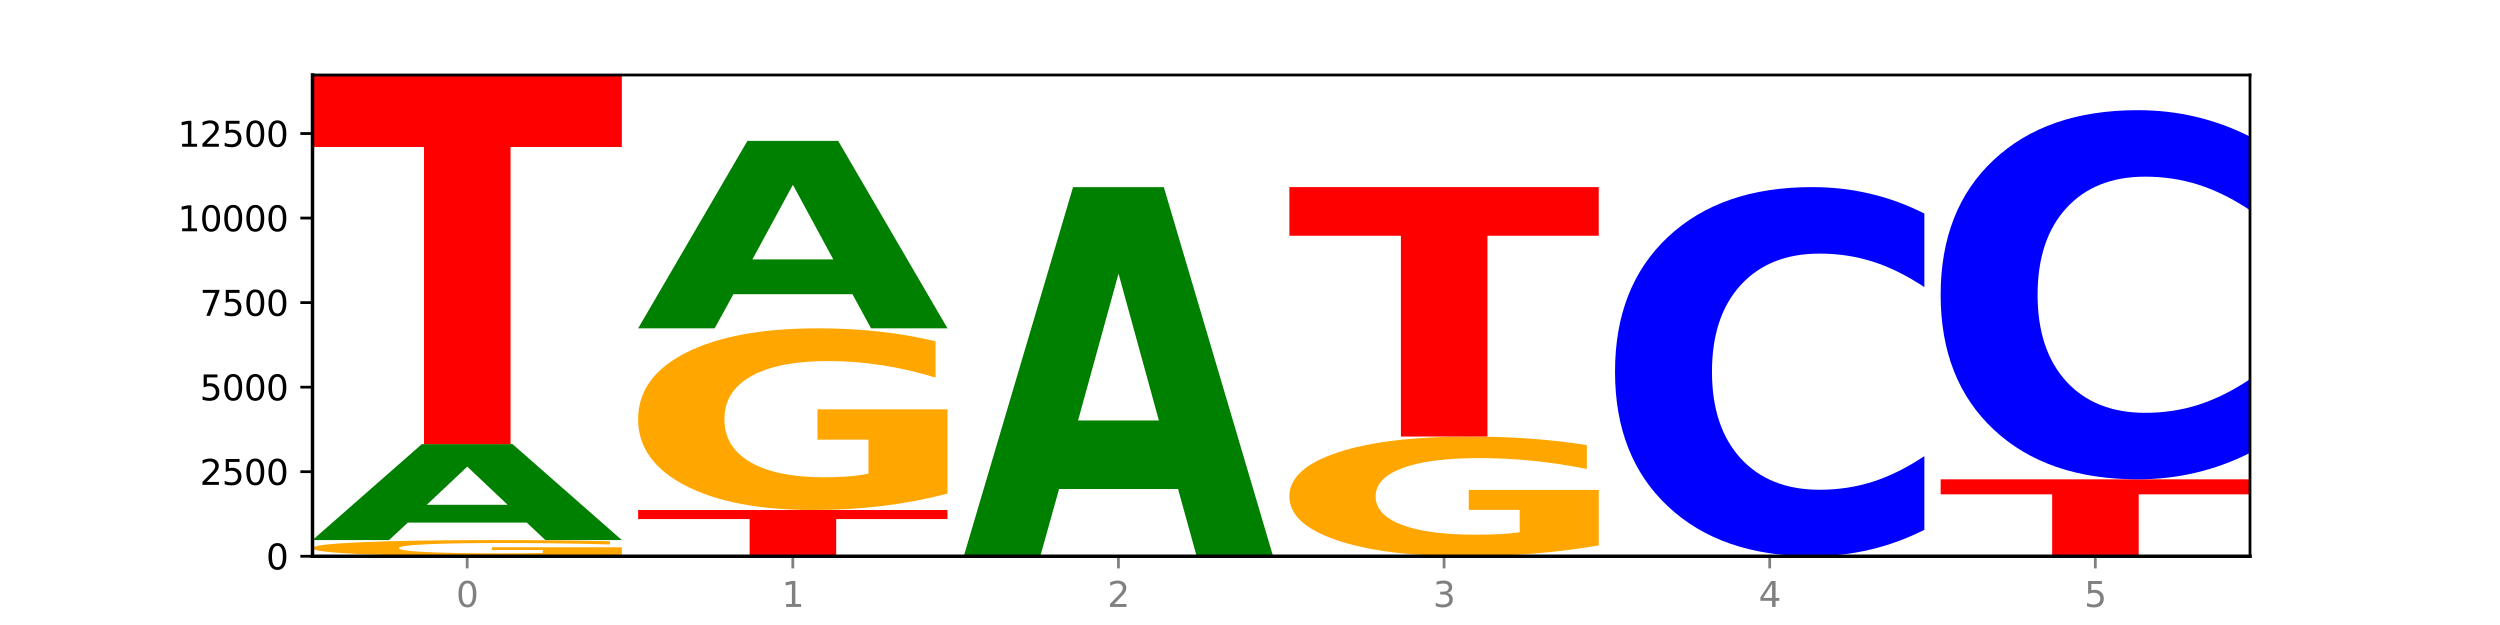
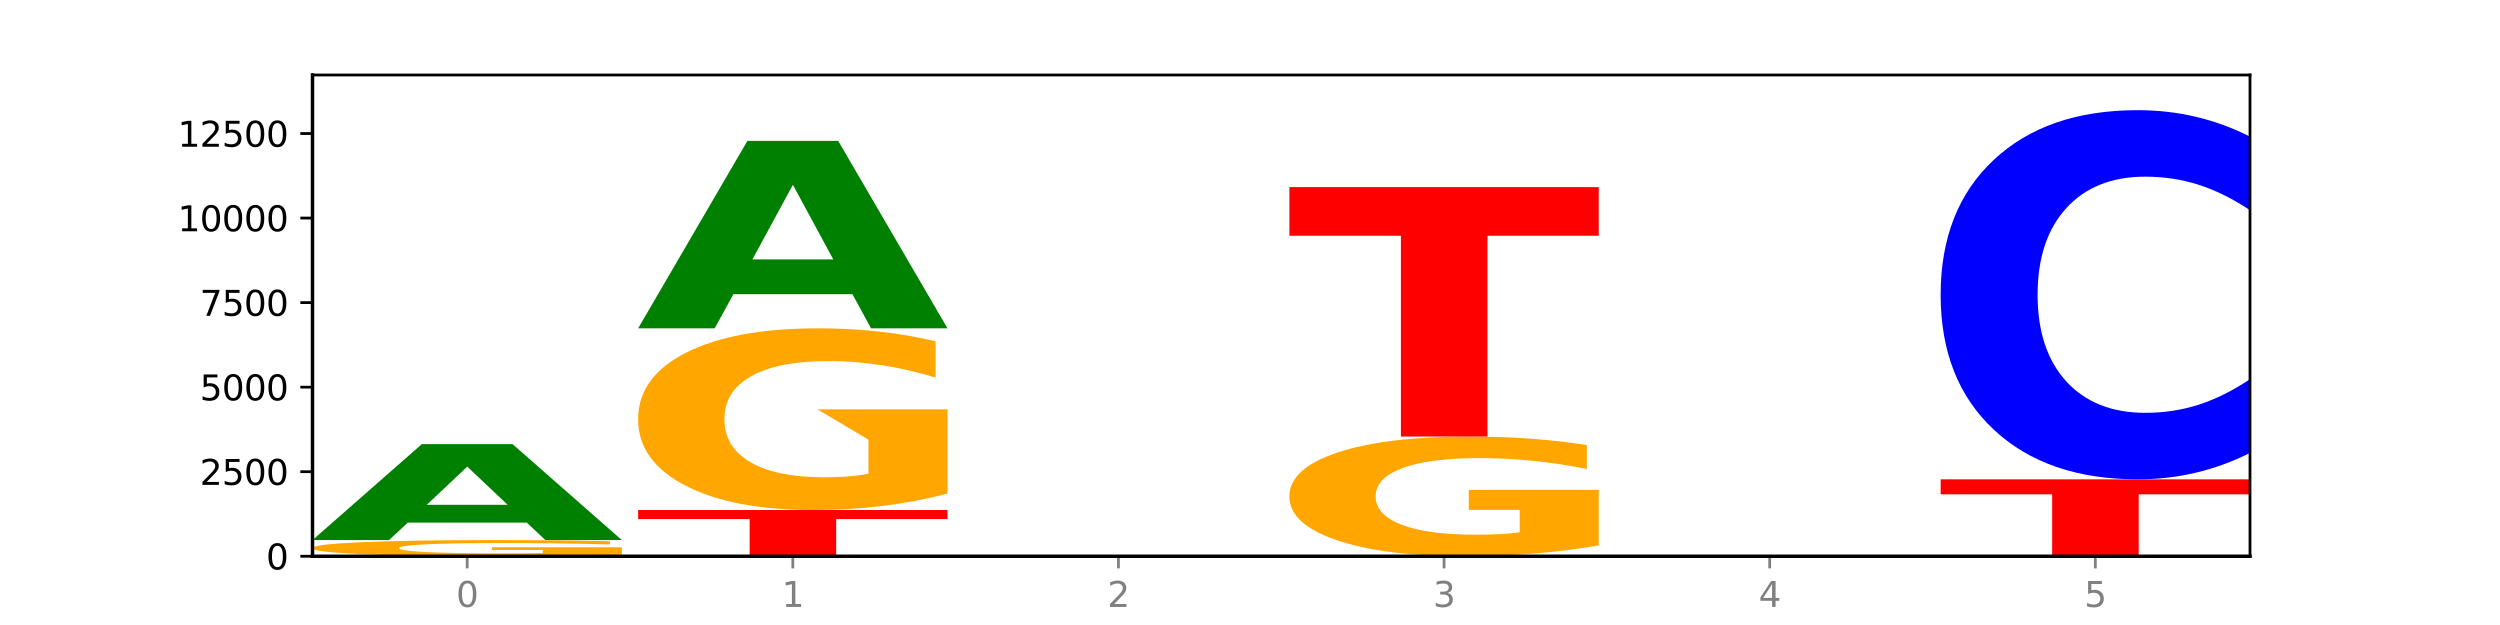
<svg xmlns="http://www.w3.org/2000/svg" xmlns:xlink="http://www.w3.org/1999/xlink" width="720pt" height="180pt" viewBox="0 0 720 180" version="1.1">
  <defs>
    <style type="text/css">*{stroke-linejoin: round; stroke-linecap: butt}</style>
  </defs>
  <g id="figure_1">
    <g id="patch_1">
-       <path d="M 0 180  L 720 180  L 720 0  L 0 0  z " style="fill: #ffffff" />
-     </g>
+       </g>
    <g id="axes_1">
      <g id="patch_2">
        <path d="M 90 160.2  L 648 160.2  L 648 21.6  L 90 21.6  z " style="fill: #ffffff" />
      </g>
      <g id="line2d_1">
        <path d="M 90 160.2  L 648 160.2  " clip-path="url(#pc42e7b8fed)" style="fill: none; stroke: #000000; stroke-width: 0.5; stroke-linecap: square" />
      </g>
      <g id="patch_3">
        <path d="M 179.092 159.779  Q 170.107 159.989 160.443 160.095  Q 150.779 160.2 140.476 160.2  Q 117.195 160.2 103.597 159.573  Q 90 158.946 90 157.874  Q 90 156.789 103.837 156.167  Q 117.694 155.545 141.794 155.545  Q 151.079 155.545 159.585 155.629  Q 168.111 155.713 175.658 155.878  L 175.658 156.806  Q 167.871 156.594 160.164 156.489  Q 152.457 156.383 144.709 156.383  Q 130.373 156.383 122.606 156.77  Q 114.839 157.155 114.839 157.874  Q 114.839 158.585 122.326 158.974  Q 129.814 159.361 143.591 159.361  Q 147.345 159.361 150.56 159.339  Q 153.774 159.316 156.33 159.268  L 156.33 158.397  L 141.654 158.397  L 141.654 157.621  L 179.092 157.621  L 179.092 159.779  z " clip-path="url(#pc42e7b8fed)" style="fill: #ffa600" />
      </g>
      <g id="patch_4">
        <path d="M 151.714 150.511  L 117.451 150.511  L 112.041 155.545  L 90 155.545  L 121.477 127.914  L 147.616 127.914  L 179.092 155.545  L 157.07 155.545  L 151.714 150.511  z M 122.916 145.383  L 146.195 145.383  L 134.574 134.392  L 122.916 145.383  z " clip-path="url(#pc42e7b8fed)" style="fill: #008000" />
      </g>
      <g id="patch_5">
-         <path d="M 90 21.6  L 179.092 21.6  L 179.092 42.334  L 147.04 42.334  L 147.04 127.914  L 122.115 127.914  L 122.115 42.334  L 90 42.334  L 90 21.6  z " clip-path="url(#pc42e7b8fed)" style="fill: #ff0000" />
-       </g>
+         </g>
      <g id="patch_6">
        <path d="M 183.782 146.886  L 272.874 146.886  L 272.874 149.483  L 240.821 149.483  L 240.821 160.2  L 215.896 160.2  L 215.896 149.483  L 183.782 149.483  L 183.782 146.886  z " clip-path="url(#pc42e7b8fed)" style="fill: #ff0000" />
      </g>
      <g id="patch_7">
-         <path d="M 272.874 142.152  Q 263.889 144.519 254.225 145.708  Q 244.561 146.886 234.258 146.886  Q 210.976 146.886 197.379 139.839  Q 183.782 132.791 183.782 120.738  Q 183.782 108.545 197.619 101.551  Q 211.476 94.557 235.576 94.557  Q 244.86 94.557 253.366 95.508  Q 261.892 96.449 269.44 98.308  L 269.44 108.739  Q 261.653 106.35 253.945 105.172  Q 246.238 103.983 238.491 103.983  Q 224.155 103.983 216.388 108.329  Q 208.62 112.663 208.62 120.738  Q 208.62 128.737 216.108 133.104  Q 223.596 137.46 237.373 137.46  Q 241.127 137.46 244.341 137.212  Q 247.556 136.952 250.112 136.412  L 250.112 126.618  L 235.436 126.618  L 235.436 117.895  L 272.874 117.895  L 272.874 142.152  z " clip-path="url(#pc42e7b8fed)" style="fill: #ffa600" />
+         <path d="M 272.874 142.152  Q 263.889 144.519 254.225 145.708  Q 244.561 146.886 234.258 146.886  Q 210.976 146.886 197.379 139.839  Q 183.782 132.791 183.782 120.738  Q 183.782 108.545 197.619 101.551  Q 211.476 94.557 235.576 94.557  Q 244.86 94.557 253.366 95.508  Q 261.892 96.449 269.44 98.308  L 269.44 108.739  Q 261.653 106.35 253.945 105.172  Q 246.238 103.983 238.491 103.983  Q 224.155 103.983 216.388 108.329  Q 208.62 112.663 208.62 120.738  Q 208.62 128.737 216.108 133.104  Q 223.596 137.46 237.373 137.46  Q 241.127 137.46 244.341 137.212  Q 247.556 136.952 250.112 136.412  L 250.112 126.618  L 235.436 117.895  L 272.874 117.895  L 272.874 142.152  z " clip-path="url(#pc42e7b8fed)" style="fill: #ffa600" />
      </g>
      <g id="patch_8">
        <path d="M 245.496 84.723  L 211.232 84.723  L 205.822 94.557  L 183.782 94.557  L 215.258 40.572  L 241.397 40.572  L 272.874 94.557  L 250.851 94.557  L 245.496 84.723  z M 216.697 74.703  L 239.977 74.703  L 228.355 53.23  L 216.697 74.703  z " clip-path="url(#pc42e7b8fed)" style="fill: #008000" />
      </g>
      <g id="patch_9">
-         <path d="M 339.277 140.833  L 305.014 140.833  L 299.604 160.2  L 277.563 160.2  L 309.04 53.886  L 335.179 53.886  L 366.655 160.2  L 344.633 160.2  L 339.277 140.833  z M 310.479 121.101  L 333.758 121.101  L 322.137 78.812  L 310.479 121.101  z " clip-path="url(#pc42e7b8fed)" style="fill: #008000" />
-       </g>
+         </g>
      <g id="patch_10">
        <path d="M 460.437 157.081  Q 451.452 158.64 441.788 159.424  Q 432.124 160.2 421.821 160.2  Q 398.539 160.2 384.942 155.557  Q 371.345 150.913 371.345 142.972  Q 371.345 134.939 385.182 130.331  Q 399.039 125.723 423.139 125.723  Q 432.423 125.723 440.929 126.35  Q 449.455 126.969 457.003 128.194  L 457.003 135.067  Q 449.216 133.493 441.508 132.717  Q 433.801 131.933 426.054 131.933  Q 411.718 131.933 403.951 134.796  Q 396.183 137.652 396.183 142.972  Q 396.183 148.242 403.671 151.12  Q 411.159 153.99 424.936 153.99  Q 428.69 153.99 431.904 153.826  Q 435.119 153.655 437.675 153.299  L 437.675 146.846  L 422.999 146.846  L 422.999 141.099  L 460.437 141.099  L 460.437 157.081  z " clip-path="url(#pc42e7b8fed)" style="fill: #ffa600" />
      </g>
      <g id="patch_11">
        <path d="M 371.345 53.886  L 460.437 53.886  L 460.437 67.896  L 428.384 67.896  L 428.384 125.723  L 403.459 125.723  L 403.459 67.896  L 371.345 67.896  L 371.345 53.886  z " clip-path="url(#pc42e7b8fed)" style="fill: #ff0000" />
      </g>
      <g id="patch_12">
-         <path d="M 554.218 152.579  Q 546.766 156.357 538.708 158.267  Q 530.649 160.2 521.872 160.2  Q 495.699 160.2 480.413 145.881  Q 465.126 131.563 465.126 107.076  Q 465.126 82.501 480.413 68.204  Q 495.699 53.886 521.872 53.886  Q 530.649 53.886 538.708 55.818  Q 546.766 57.729 554.218 61.506  L 554.218 82.699  Q 546.699 77.692 539.403 75.364  Q 532.108 73.036 524.05 73.036  Q 509.594 73.036 501.311 82.106  Q 493.05 91.154 493.05 107.076  Q 493.05 122.932 501.311 132.002  Q 509.594 141.05 524.05 141.05  Q 532.108 141.05 539.403 138.722  Q 546.699 136.372 554.218 131.365  L 554.218 152.579  z " clip-path="url(#pc42e7b8fed)" style="fill: #0000ff" />
-       </g>
+         </g>
      <g id="patch_13">
        <path d="M 558.908 138.043  L 648 138.043  L 648 142.364  L 615.947 142.364  L 615.947 160.2  L 591.022 160.2  L 591.022 142.364  L 558.908 142.364  L 558.908 138.043  z " clip-path="url(#pc42e7b8fed)" style="fill: #ff0000" />
      </g>
      <g id="patch_14">
        <path d="M 648 130.423  Q 640.548 134.2 632.489 136.111  Q 624.431 138.043 615.654 138.043  Q 589.48 138.043 574.194 123.724  Q 558.908 109.406 558.908 84.919  Q 558.908 60.344 574.194 46.048  Q 589.48 31.729 615.654 31.729  Q 624.431 31.729 632.489 33.661  Q 640.548 35.572 648 39.349  L 648 60.542  Q 640.48 55.535 633.185 53.207  Q 625.89 50.879 617.831 50.879  Q 603.375 50.879 595.092 59.949  Q 586.832 68.997 586.832 84.919  Q 586.832 100.775 595.092 109.845  Q 603.375 118.893 617.831 118.893  Q 625.89 118.893 633.185 116.565  Q 640.48 114.215 648 109.208  L 648 130.423  z " clip-path="url(#pc42e7b8fed)" style="fill: #0000ff" />
      </g>
      <g id="matplotlib.axis_1">
        <g id="xtick_1">
          <g id="line2d_2">
            <defs>
              <path id="mbfd0cdd159" d="M 0 0  L 0 3.5  " style="stroke: #808080; stroke-width: 0.8" />
            </defs>
            <g>
              <use xlink:href="#mbfd0cdd159" x="134.546" y="160.2" style="fill: #808080; stroke: #808080; stroke-width: 0.8" />
            </g>
          </g>
          <g id="text_1">
            <g style="fill: #808080" transform="translate(131.365 174.798) scale(0.1 -0.1)">
              <defs>
                <path id="DejaVuSans-30" d="M 2034 4250  Q 1547 4250 1301 3770  Q 1056 3291 1056 2328  Q 1056 1369 1301 889  Q 1547 409 2034 409  Q 2525 409 2770 889  Q 3016 1369 3016 2328  Q 3016 3291 2770 3770  Q 2525 4250 2034 4250  z M 2034 4750  Q 2819 4750 3233 4129  Q 3647 3509 3647 2328  Q 3647 1150 3233 529  Q 2819 -91 2034 -91  Q 1250 -91 836 529  Q 422 1150 422 2328  Q 422 3509 836 4129  Q 1250 4750 2034 4750  z " transform="scale(0.016)" />
              </defs>
              <use xlink:href="#DejaVuSans-30" />
            </g>
          </g>
        </g>
        <g id="xtick_2">
          <g id="line2d_3">
            <g>
              <use xlink:href="#mbfd0cdd159" x="228.328" y="160.2" style="fill: #808080; stroke: #808080; stroke-width: 0.8" />
            </g>
          </g>
          <g id="text_2">
            <g style="fill: #808080" transform="translate(225.146 174.798) scale(0.1 -0.1)">
              <defs>
                <path id="DejaVuSans-31" d="M 794 531  L 1825 531  L 1825 4091  L 703 3866  L 703 4441  L 1819 4666  L 2450 4666  L 2450 531  L 3481 531  L 3481 0  L 794 0  L 794 531  z " transform="scale(0.016)" />
              </defs>
              <use xlink:href="#DejaVuSans-31" />
            </g>
          </g>
        </g>
        <g id="xtick_3">
          <g id="line2d_4">
            <g>
              <use xlink:href="#mbfd0cdd159" x="322.109" y="160.2" style="fill: #808080; stroke: #808080; stroke-width: 0.8" />
            </g>
          </g>
          <g id="text_3">
            <g style="fill: #808080" transform="translate(318.928 174.798) scale(0.1 -0.1)">
              <defs>
                <path id="DejaVuSans-32" d="M 1228 531  L 3431 531  L 3431 0  L 469 0  L 469 531  Q 828 903 1448 1529  Q 2069 2156 2228 2338  Q 2531 2678 2651 2914  Q 2772 3150 2772 3378  Q 2772 3750 2511 3984  Q 2250 4219 1831 4219  Q 1534 4219 1204 4116  Q 875 4013 500 3803  L 500 4441  Q 881 4594 1212 4672  Q 1544 4750 1819 4750  Q 2544 4750 2975 4387  Q 3406 4025 3406 3419  Q 3406 3131 3298 2873  Q 3191 2616 2906 2266  Q 2828 2175 2409 1742  Q 1991 1309 1228 531  z " transform="scale(0.016)" />
              </defs>
              <use xlink:href="#DejaVuSans-32" />
            </g>
          </g>
        </g>
        <g id="xtick_4">
          <g id="line2d_5">
            <g>
              <use xlink:href="#mbfd0cdd159" x="415.891" y="160.2" style="fill: #808080; stroke: #808080; stroke-width: 0.8" />
            </g>
          </g>
          <g id="text_4">
            <g style="fill: #808080" transform="translate(412.71 174.798) scale(0.1 -0.1)">
              <defs>
                <path id="DejaVuSans-33" d="M 2597 2516  Q 3050 2419 3304 2112  Q 3559 1806 3559 1356  Q 3559 666 3084 287  Q 2609 -91 1734 -91  Q 1441 -91 1130 -33  Q 819 25 488 141  L 488 750  Q 750 597 1062 519  Q 1375 441 1716 441  Q 2309 441 2620 675  Q 2931 909 2931 1356  Q 2931 1769 2642 2001  Q 2353 2234 1838 2234  L 1294 2234  L 1294 2753  L 1863 2753  Q 2328 2753 2575 2939  Q 2822 3125 2822 3475  Q 2822 3834 2567 4026  Q 2313 4219 1838 4219  Q 1578 4219 1281 4162  Q 984 4106 628 3988  L 628 4550  Q 988 4650 1302 4700  Q 1616 4750 1894 4750  Q 2613 4750 3031 4423  Q 3450 4097 3450 3541  Q 3450 3153 3228 2886  Q 3006 2619 2597 2516  z " transform="scale(0.016)" />
              </defs>
              <use xlink:href="#DejaVuSans-33" />
            </g>
          </g>
        </g>
        <g id="xtick_5">
          <g id="line2d_6">
            <g>
              <use xlink:href="#mbfd0cdd159" x="509.672" y="160.2" style="fill: #808080; stroke: #808080; stroke-width: 0.8" />
            </g>
          </g>
          <g id="text_5">
            <g style="fill: #808080" transform="translate(506.491 174.798) scale(0.1 -0.1)">
              <defs>
                <path id="DejaVuSans-34" d="M 2419 4116  L 825 1625  L 2419 1625  L 2419 4116  z M 2253 4666  L 3047 4666  L 3047 1625  L 3713 1625  L 3713 1100  L 3047 1100  L 3047 0  L 2419 0  L 2419 1100  L 313 1100  L 313 1709  L 2253 4666  z " transform="scale(0.016)" />
              </defs>
              <use xlink:href="#DejaVuSans-34" />
            </g>
          </g>
        </g>
        <g id="xtick_6">
          <g id="line2d_7">
            <g>
              <use xlink:href="#mbfd0cdd159" x="603.454" y="160.2" style="fill: #808080; stroke: #808080; stroke-width: 0.8" />
            </g>
          </g>
          <g id="text_6">
            <g style="fill: #808080" transform="translate(600.273 174.798) scale(0.1 -0.1)">
              <defs>
                <path id="DejaVuSans-35" d="M 691 4666  L 3169 4666  L 3169 4134  L 1269 4134  L 1269 2991  Q 1406 3038 1543 3061  Q 1681 3084 1819 3084  Q 2600 3084 3056 2656  Q 3513 2228 3513 1497  Q 3513 744 3044 326  Q 2575 -91 1722 -91  Q 1428 -91 1123 -41  Q 819 9 494 109  L 494 744  Q 775 591 1075 516  Q 1375 441 1709 441  Q 2250 441 2565 725  Q 2881 1009 2881 1497  Q 2881 1984 2565 2268  Q 2250 2553 1709 2553  Q 1456 2553 1204 2497  Q 953 2441 691 2322  L 691 4666  z " transform="scale(0.016)" />
              </defs>
              <use xlink:href="#DejaVuSans-35" />
            </g>
          </g>
        </g>
      </g>
      <g id="matplotlib.axis_2">
        <g id="ytick_1">
          <g id="line2d_8">
            <defs>
              <path id="m071d7aef83" d="M 0 0  L -3.5 0  " style="stroke: #000000; stroke-width: 0.8" />
            </defs>
            <g>
              <use xlink:href="#m071d7aef83" x="90" y="160.2" style="stroke: #000000; stroke-width: 0.8" />
            </g>
          </g>
          <g id="text_7">
            <g transform="translate(76.638 163.999) scale(0.1 -0.1)">
              <use xlink:href="#DejaVuSans-30" />
            </g>
          </g>
        </g>
        <g id="ytick_2">
          <g id="line2d_9">
            <g>
              <use xlink:href="#m071d7aef83" x="90" y="135.852" style="stroke: #000000; stroke-width: 0.8" />
            </g>
          </g>
          <g id="text_8">
            <g transform="translate(57.55 139.651) scale(0.1 -0.1)">
              <use xlink:href="#DejaVuSans-32" />
              <use xlink:href="#DejaVuSans-35" x="63.623" />
              <use xlink:href="#DejaVuSans-30" x="127.246" />
              <use xlink:href="#DejaVuSans-30" x="190.869" />
            </g>
          </g>
        </g>
        <g id="ytick_3">
          <g id="line2d_10">
            <g>
              <use xlink:href="#m071d7aef83" x="90" y="111.503" style="stroke: #000000; stroke-width: 0.8" />
            </g>
          </g>
          <g id="text_9">
            <g transform="translate(57.55 115.303) scale(0.1 -0.1)">
              <use xlink:href="#DejaVuSans-35" />
              <use xlink:href="#DejaVuSans-30" x="63.623" />
              <use xlink:href="#DejaVuSans-30" x="127.246" />
              <use xlink:href="#DejaVuSans-30" x="190.869" />
            </g>
          </g>
        </g>
        <g id="ytick_4">
          <g id="line2d_11">
            <g>
              <use xlink:href="#m071d7aef83" x="90" y="87.155" style="stroke: #000000; stroke-width: 0.8" />
            </g>
          </g>
          <g id="text_10">
            <g transform="translate(57.55 90.954) scale(0.1 -0.1)">
              <defs>
                <path id="DejaVuSans-37" d="M 525 4666  L 3525 4666  L 3525 4397  L 1831 0  L 1172 0  L 2766 4134  L 525 4134  L 525 4666  z " transform="scale(0.016)" />
              </defs>
              <use xlink:href="#DejaVuSans-37" />
              <use xlink:href="#DejaVuSans-35" x="63.623" />
              <use xlink:href="#DejaVuSans-30" x="127.246" />
              <use xlink:href="#DejaVuSans-30" x="190.869" />
            </g>
          </g>
        </g>
        <g id="ytick_5">
          <g id="line2d_12">
            <g>
              <use xlink:href="#m071d7aef83" x="90" y="62.807" style="stroke: #000000; stroke-width: 0.8" />
            </g>
          </g>
          <g id="text_11">
            <g transform="translate(51.188 66.606) scale(0.1 -0.1)">
              <use xlink:href="#DejaVuSans-31" />
              <use xlink:href="#DejaVuSans-30" x="63.623" />
              <use xlink:href="#DejaVuSans-30" x="127.246" />
              <use xlink:href="#DejaVuSans-30" x="190.869" />
              <use xlink:href="#DejaVuSans-30" x="254.492" />
            </g>
          </g>
        </g>
        <g id="ytick_6">
          <g id="line2d_13">
            <g>
              <use xlink:href="#m071d7aef83" x="90" y="38.459" style="stroke: #000000; stroke-width: 0.8" />
            </g>
          </g>
          <g id="text_12">
            <g transform="translate(51.188 42.258) scale(0.1 -0.1)">
              <use xlink:href="#DejaVuSans-31" />
              <use xlink:href="#DejaVuSans-32" x="63.623" />
              <use xlink:href="#DejaVuSans-35" x="127.246" />
              <use xlink:href="#DejaVuSans-30" x="190.869" />
              <use xlink:href="#DejaVuSans-30" x="254.492" />
            </g>
          </g>
        </g>
      </g>
      <g id="patch_15">
        <path d="M 90 160.2  L 90 21.6  " style="fill: none; stroke: #000000; stroke-linejoin: miter; stroke-linecap: square" />
      </g>
      <g id="patch_16">
        <path d="M 648 160.2  L 648 21.6  " style="fill: none; stroke: #000000; stroke-width: 0.8; stroke-linejoin: miter; stroke-linecap: square" />
      </g>
      <g id="patch_17">
        <path d="M 90 160.2  L 648 160.2  " style="fill: none; stroke: #000000; stroke-linejoin: miter; stroke-linecap: square" />
      </g>
      <g id="patch_18">
        <path d="M 90 21.6  L 648 21.6  " style="fill: none; stroke: #000000; stroke-width: 0.8; stroke-linejoin: miter; stroke-linecap: square" />
      </g>
    </g>
  </g>
  <defs>
    <clipPath id="pc42e7b8fed">
      <rect x="90" y="21.6" width="558" height="138.6" />
    </clipPath>
  </defs>
</svg>